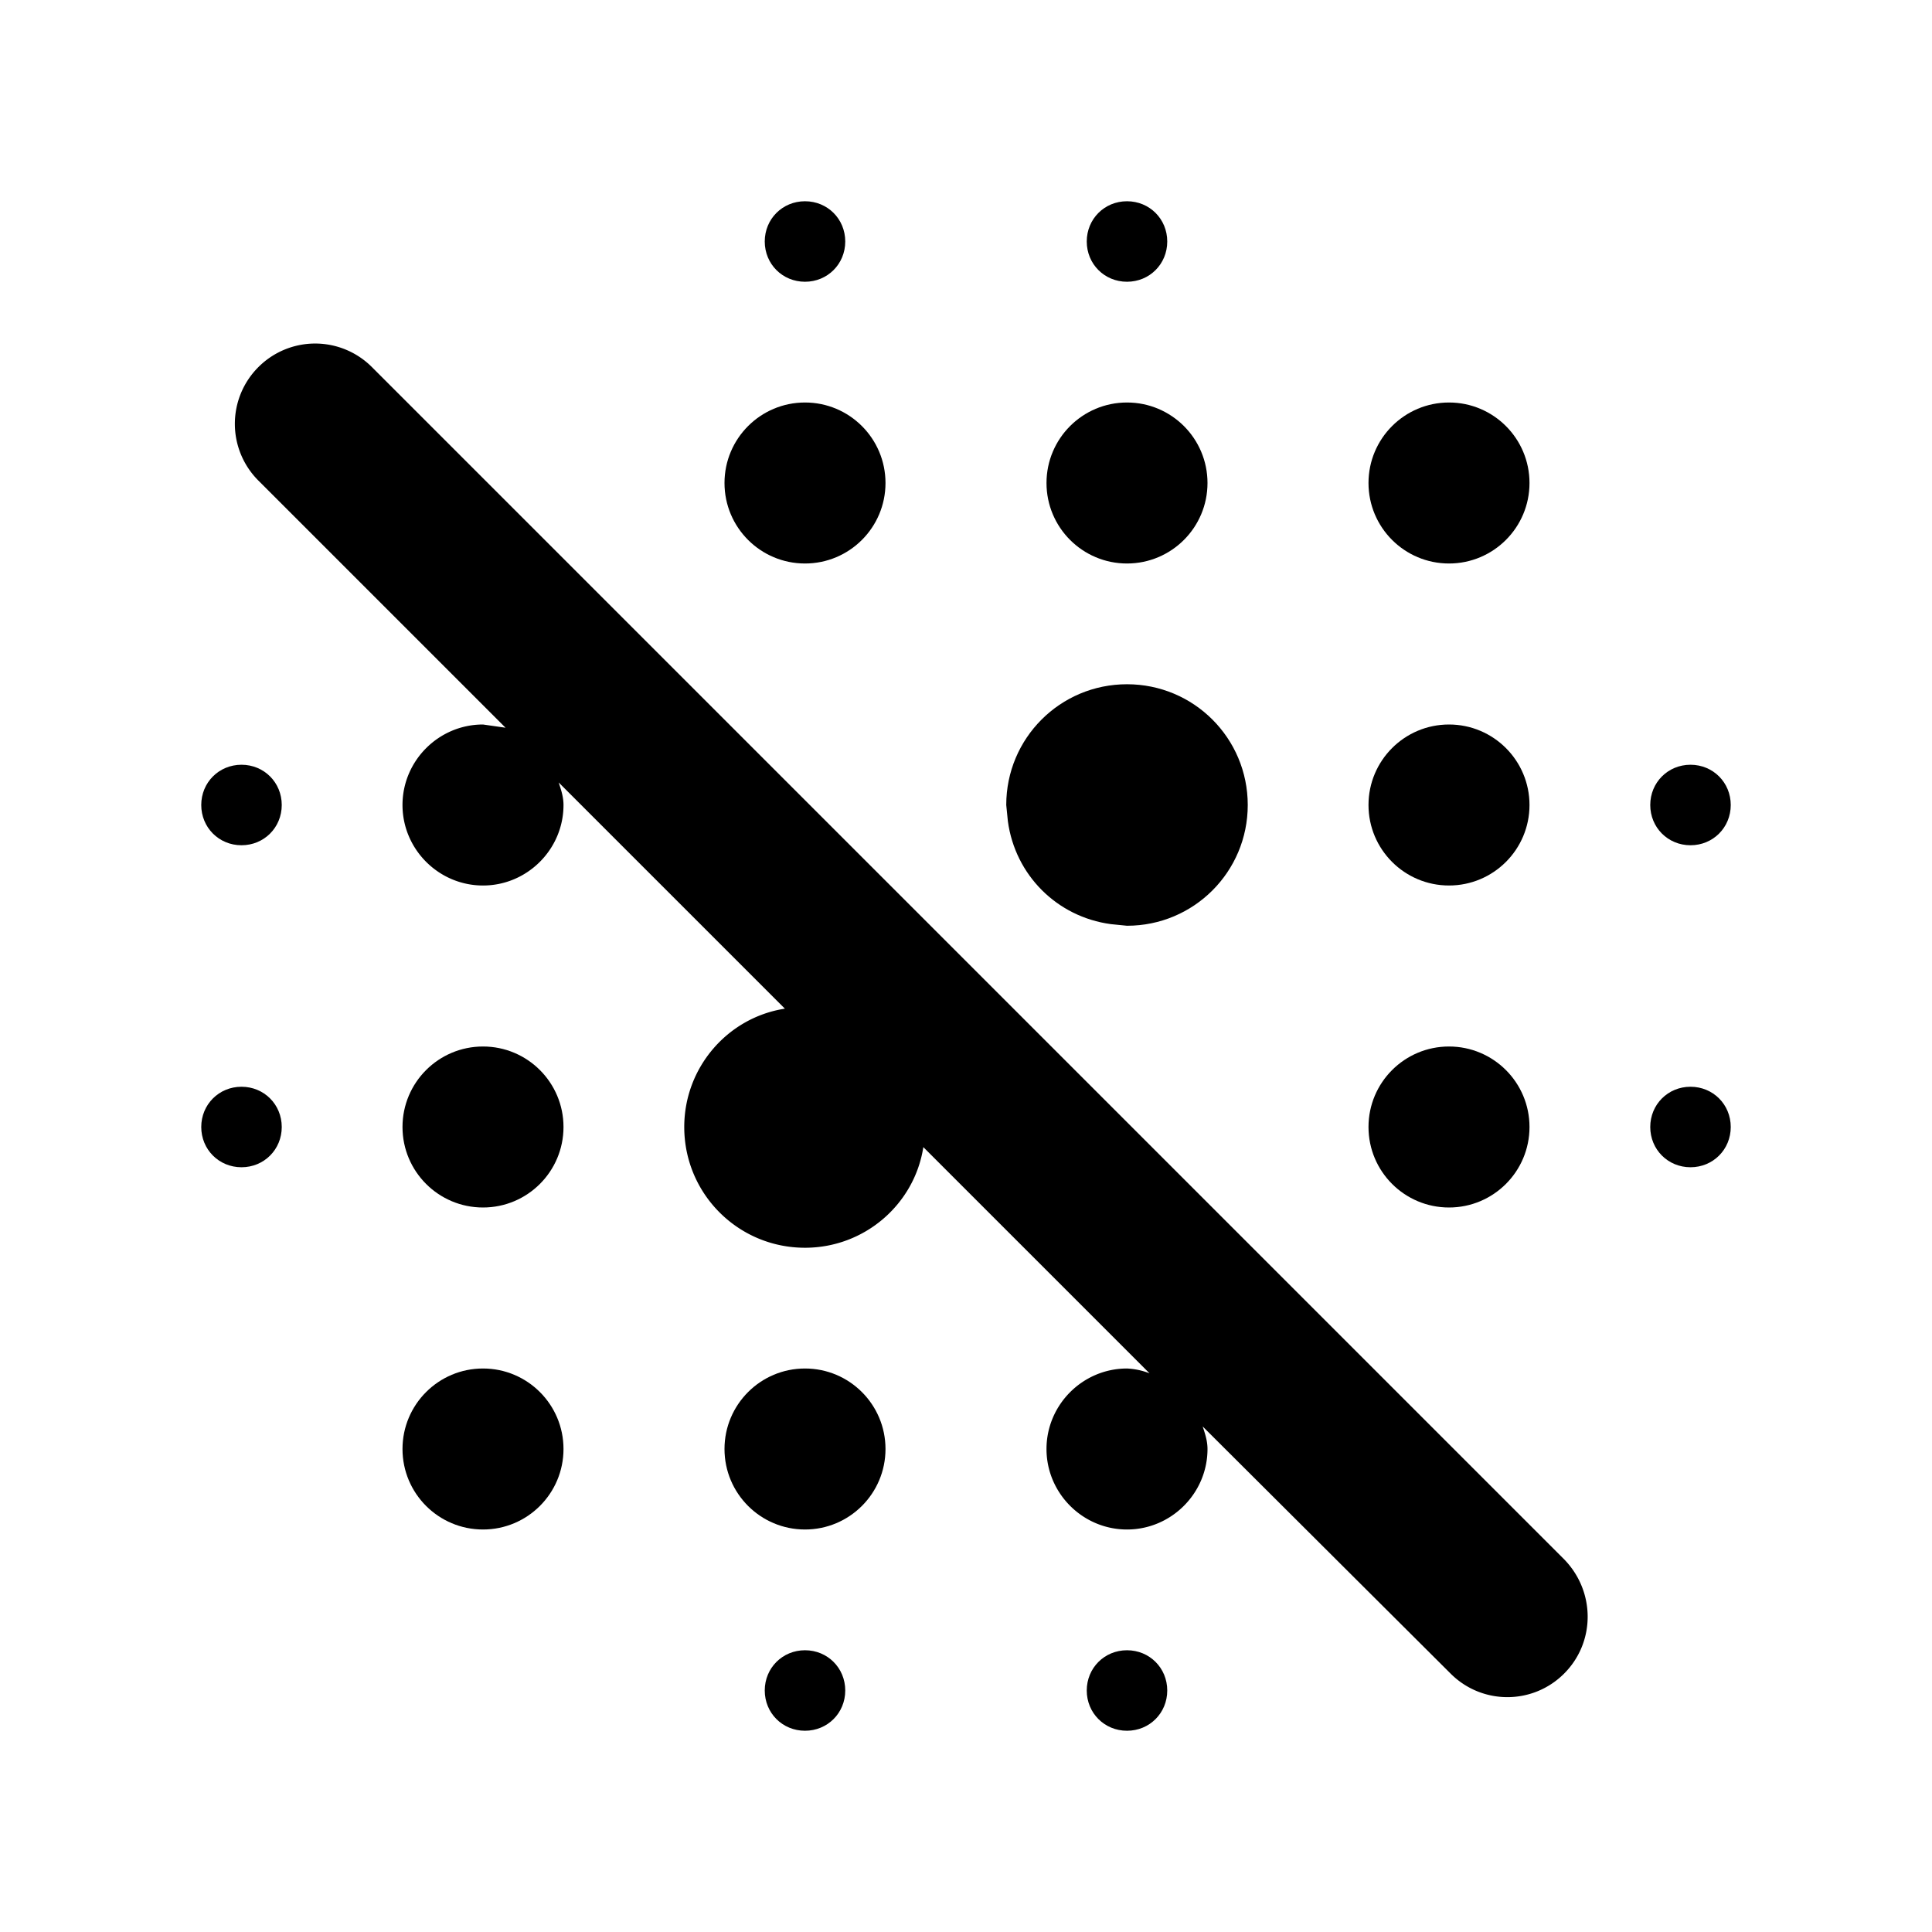
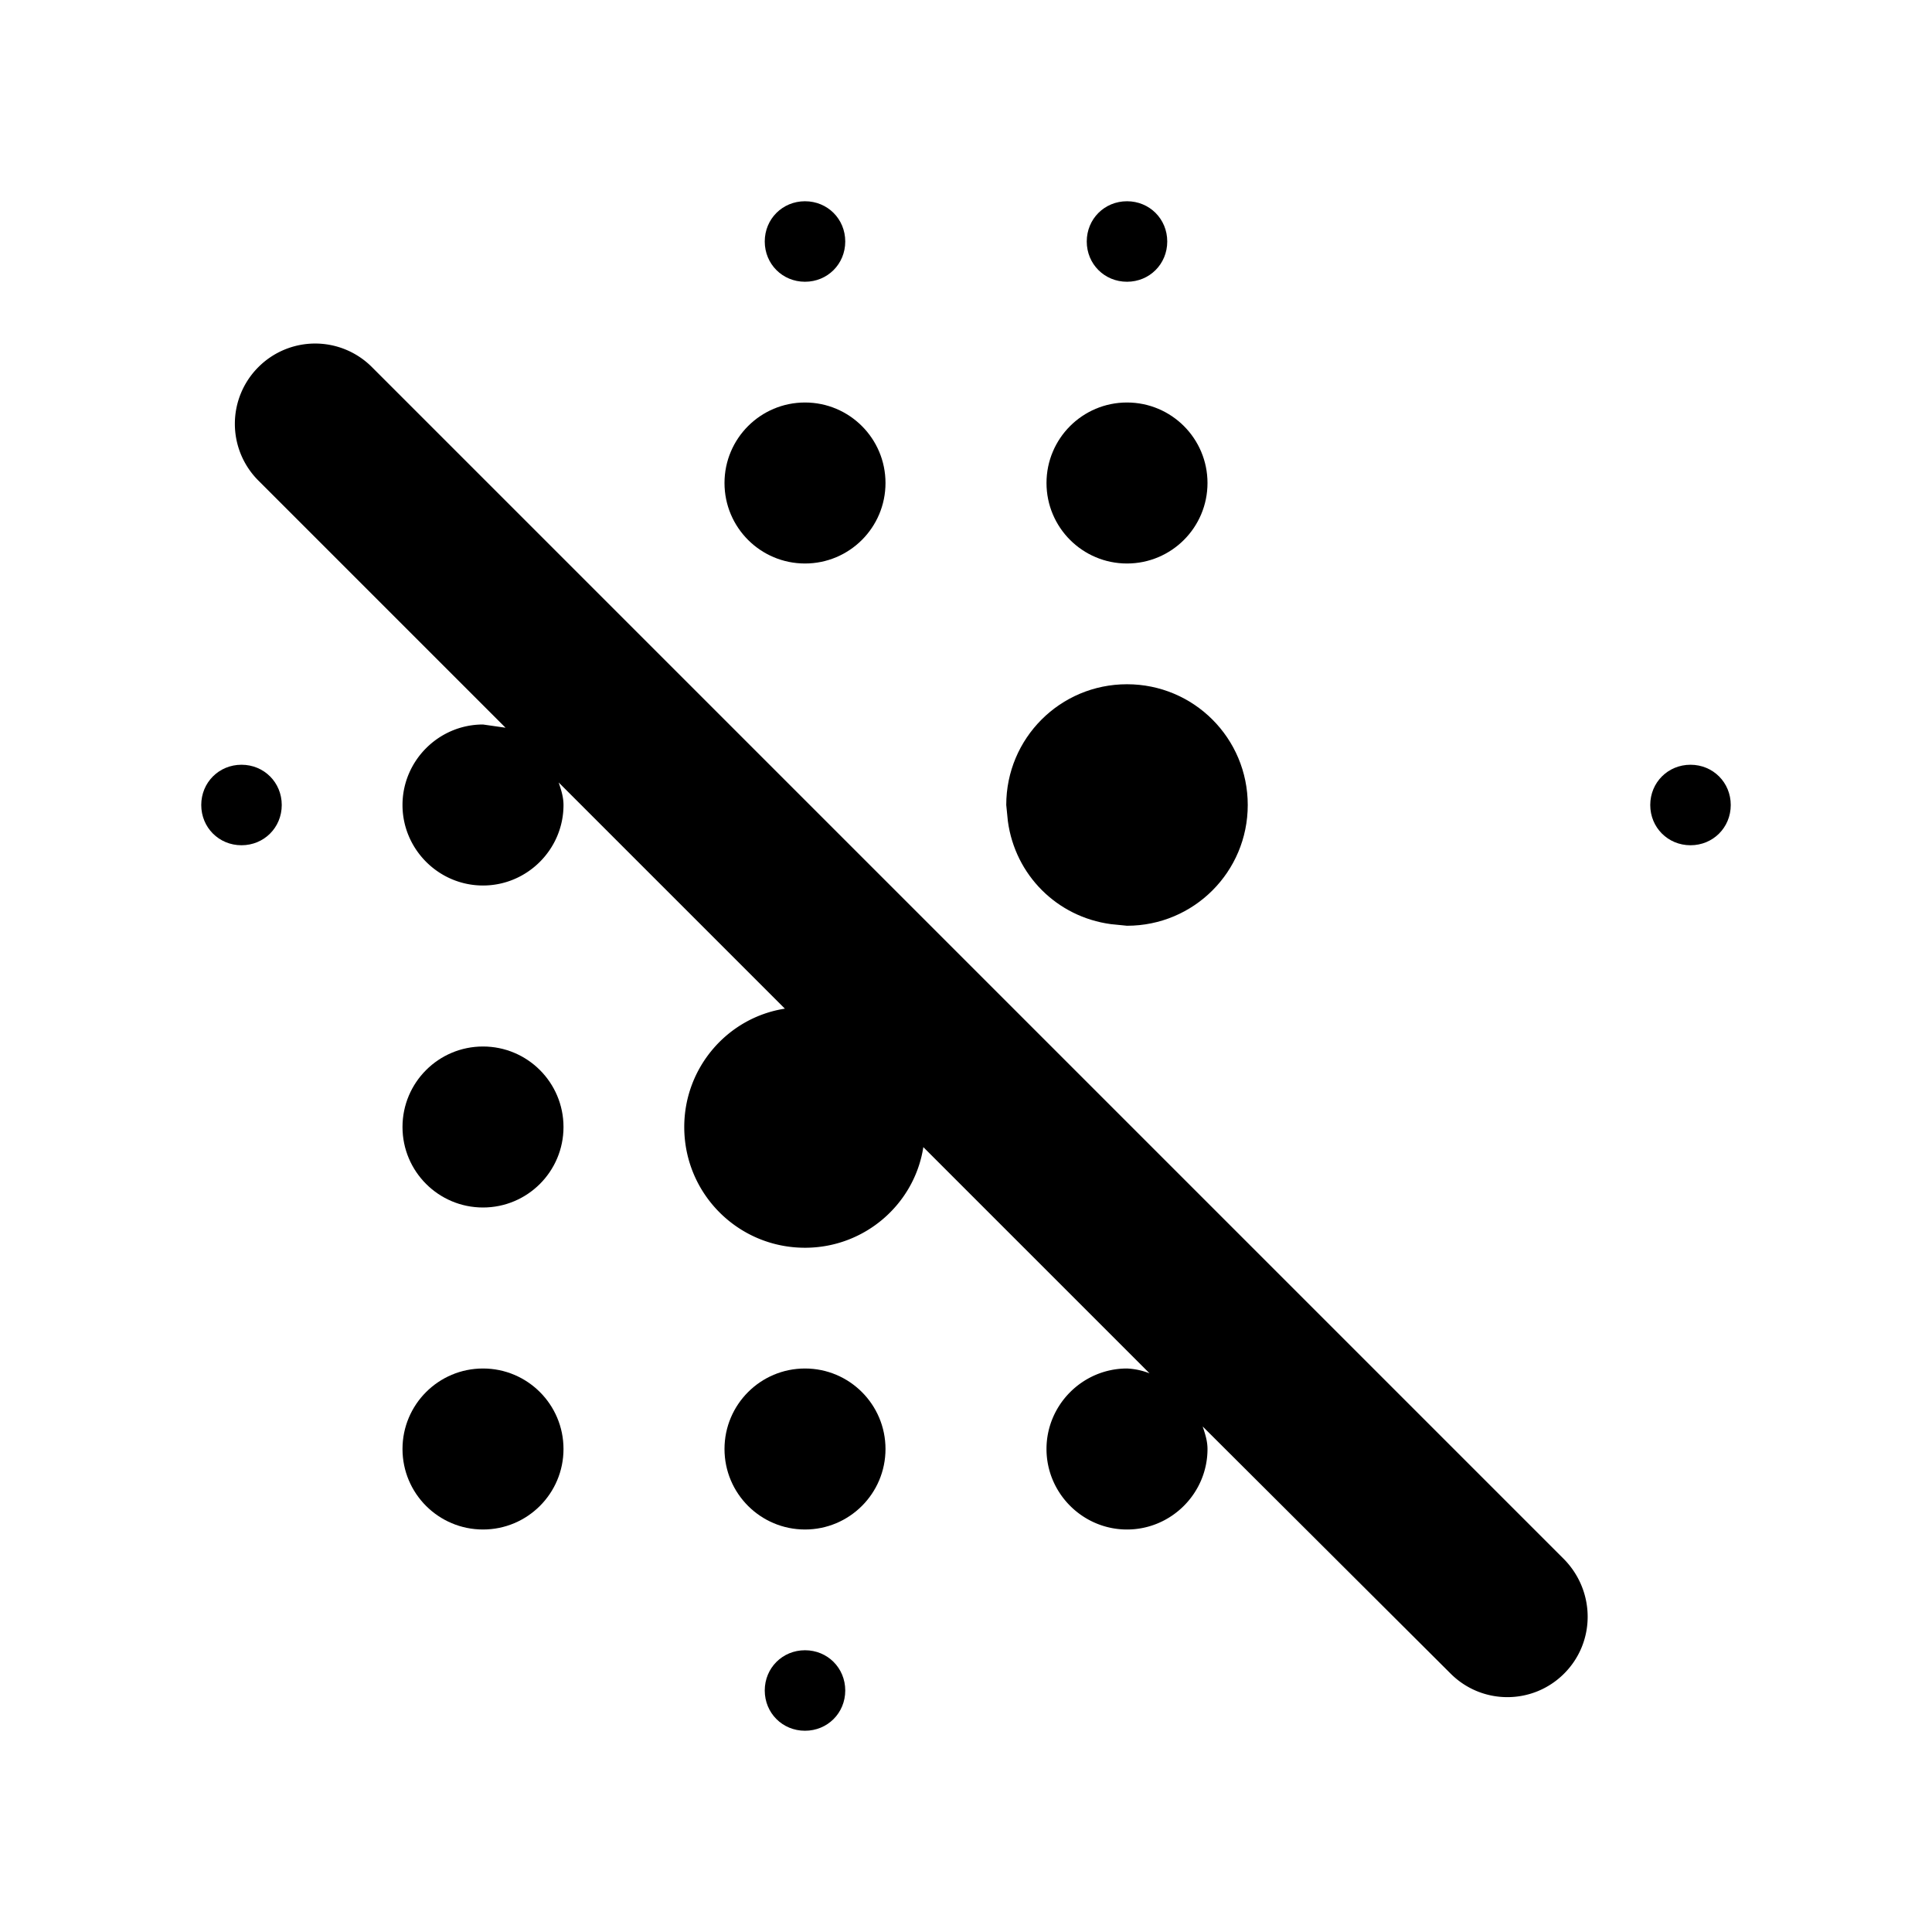
<svg xmlns="http://www.w3.org/2000/svg" width="24" height="24" viewBox="0 0 24 24">
  <circle cx="14" cy="6" r="1" />
  <path d="m13.8 11.48.2.02c.83 0 1.5-.67 1.5-1.5s-.67-1.5-1.5-1.5-1.5.67-1.5 1.5l.02.2c.09.67.61 1.19 1.28 1.28zM14 3.5c.28 0 .5-.22.5-.5s-.22-.5-.5-.5-.5.22-.5.5.22.5.5.5zm-4 0c.28 0 .5-.22.5-.5s-.22-.5-.5-.5-.5.22-.5.5.22.5.5.5z" />
-   <circle cx="18" cy="10" r="1" />
-   <circle cx="18" cy="6" r="1" />
  <path d="M21 10.5c.28 0 .5-.22.5-.5s-.22-.5-.5-.5-.5.22-.5.5.22.5.5.5z" />
  <circle cx="10" cy="6" r="1" />
-   <circle cx="18" cy="14" r="1" />
  <circle cx="6" cy="18" r="1" />
-   <path d="M14 20.5c-.28 0-.5.22-.5.5s.22.5.5.5.5-.22.5-.5-.22-.5-.5-.5zm7-7c-.28 0-.5.22-.5.5s.22.5.5.5.5-.22.5-.5-.22-.5-.5-.5zm-18 0c-.28 0-.5.22-.5.5s.22.5.5.5.5-.22.5-.5-.22-.5-.5-.5z" />
  <circle cx="10" cy="18" r="1" />
  <path d="M3 9.5c-.28 0-.5.22-.5.5s.22.5.5.5.5-.22.5-.5-.22-.5-.5-.5zm7 11c-.28 0-.5.22-.5.5s.22.5.5.5.5-.22.5-.5-.22-.5-.5-.5z" />
  <circle cx="6" cy="14" r="1" />
  <path d="M3.21 4.56a.996.996 0 0 0 0 1.41l3.07 3.07L6 9c-.55 0-1 .45-1 1s.45 1 1 1 1-.45 1-1c0-.1-.03-.19-.06-.28l2.81 2.81c-.71.11-1.25.73-1.25 1.47 0 .83.67 1.5 1.5 1.5.74 0 1.36-.54 1.47-1.25l2.81 2.81A.875.875 0 0 0 14 17c-.55 0-1 .45-1 1s.45 1 1 1 1-.45 1-1c0-.1-.03-.19-.06-.28l3.08 3.07c.39.39 1.02.39 1.41 0 .39-.39.39-1.02 0-1.42L4.62 4.56a.996.996 0 0 0-1.41 0z" />
</svg>